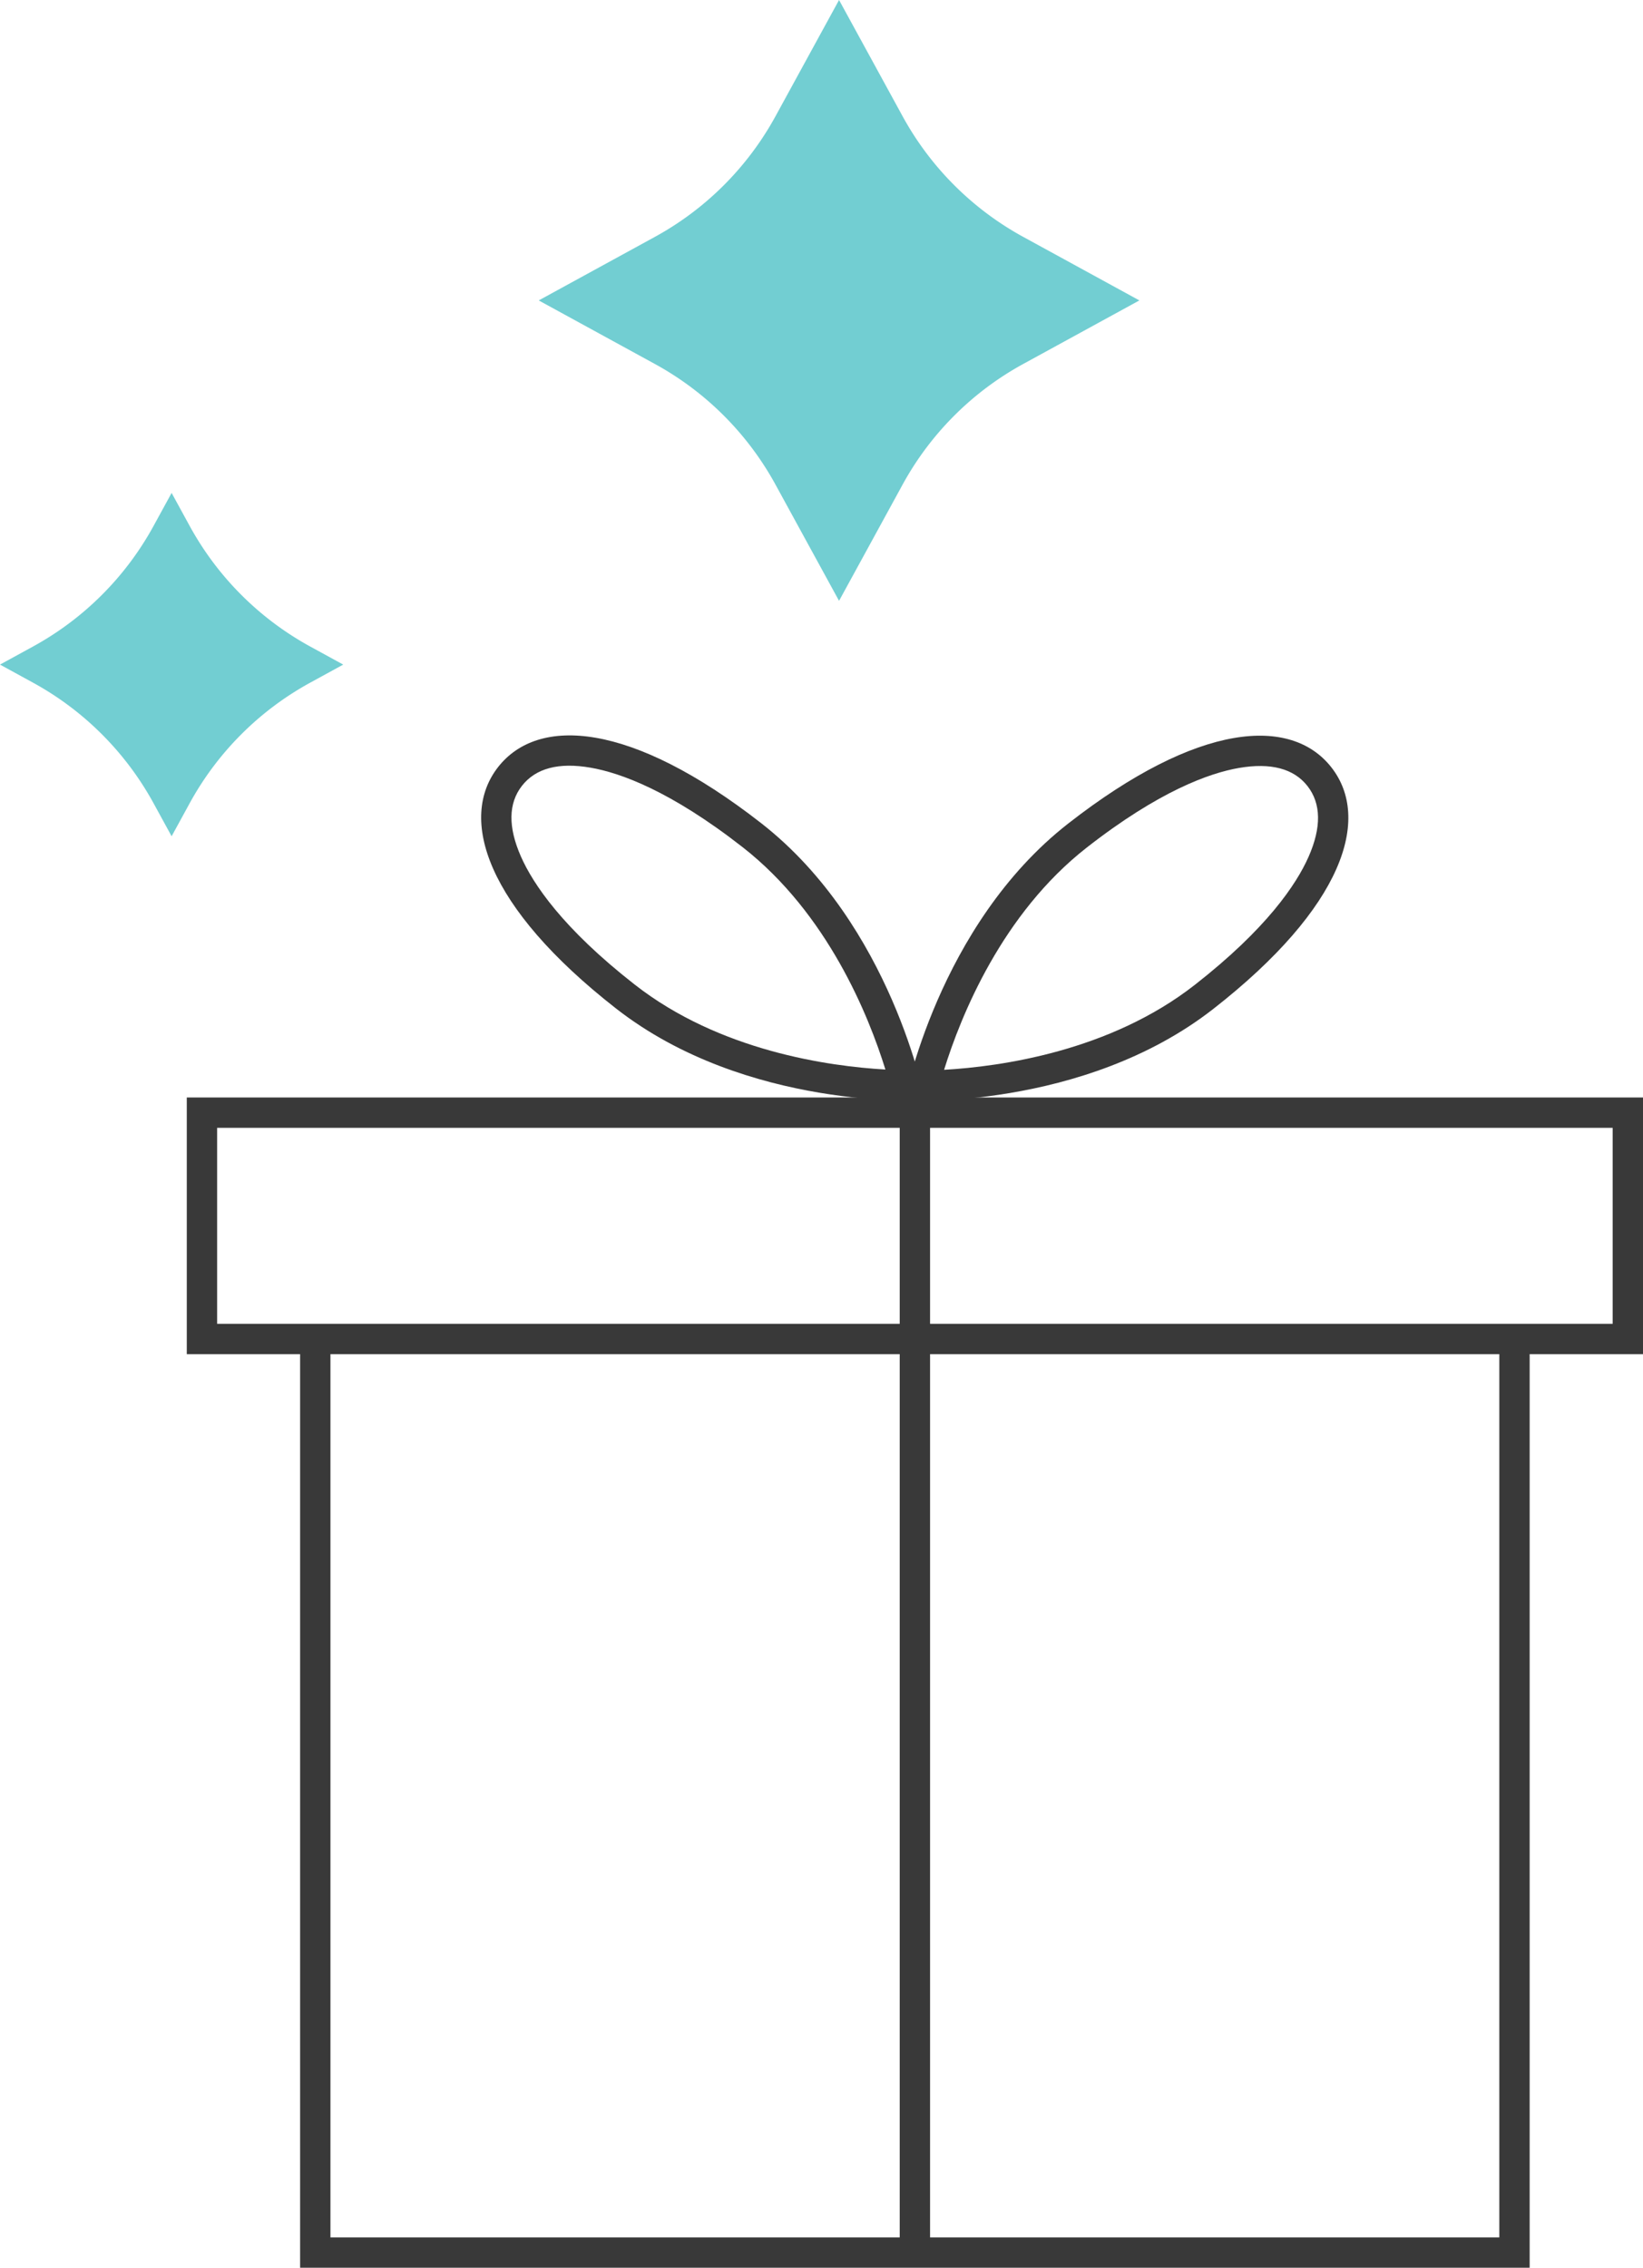
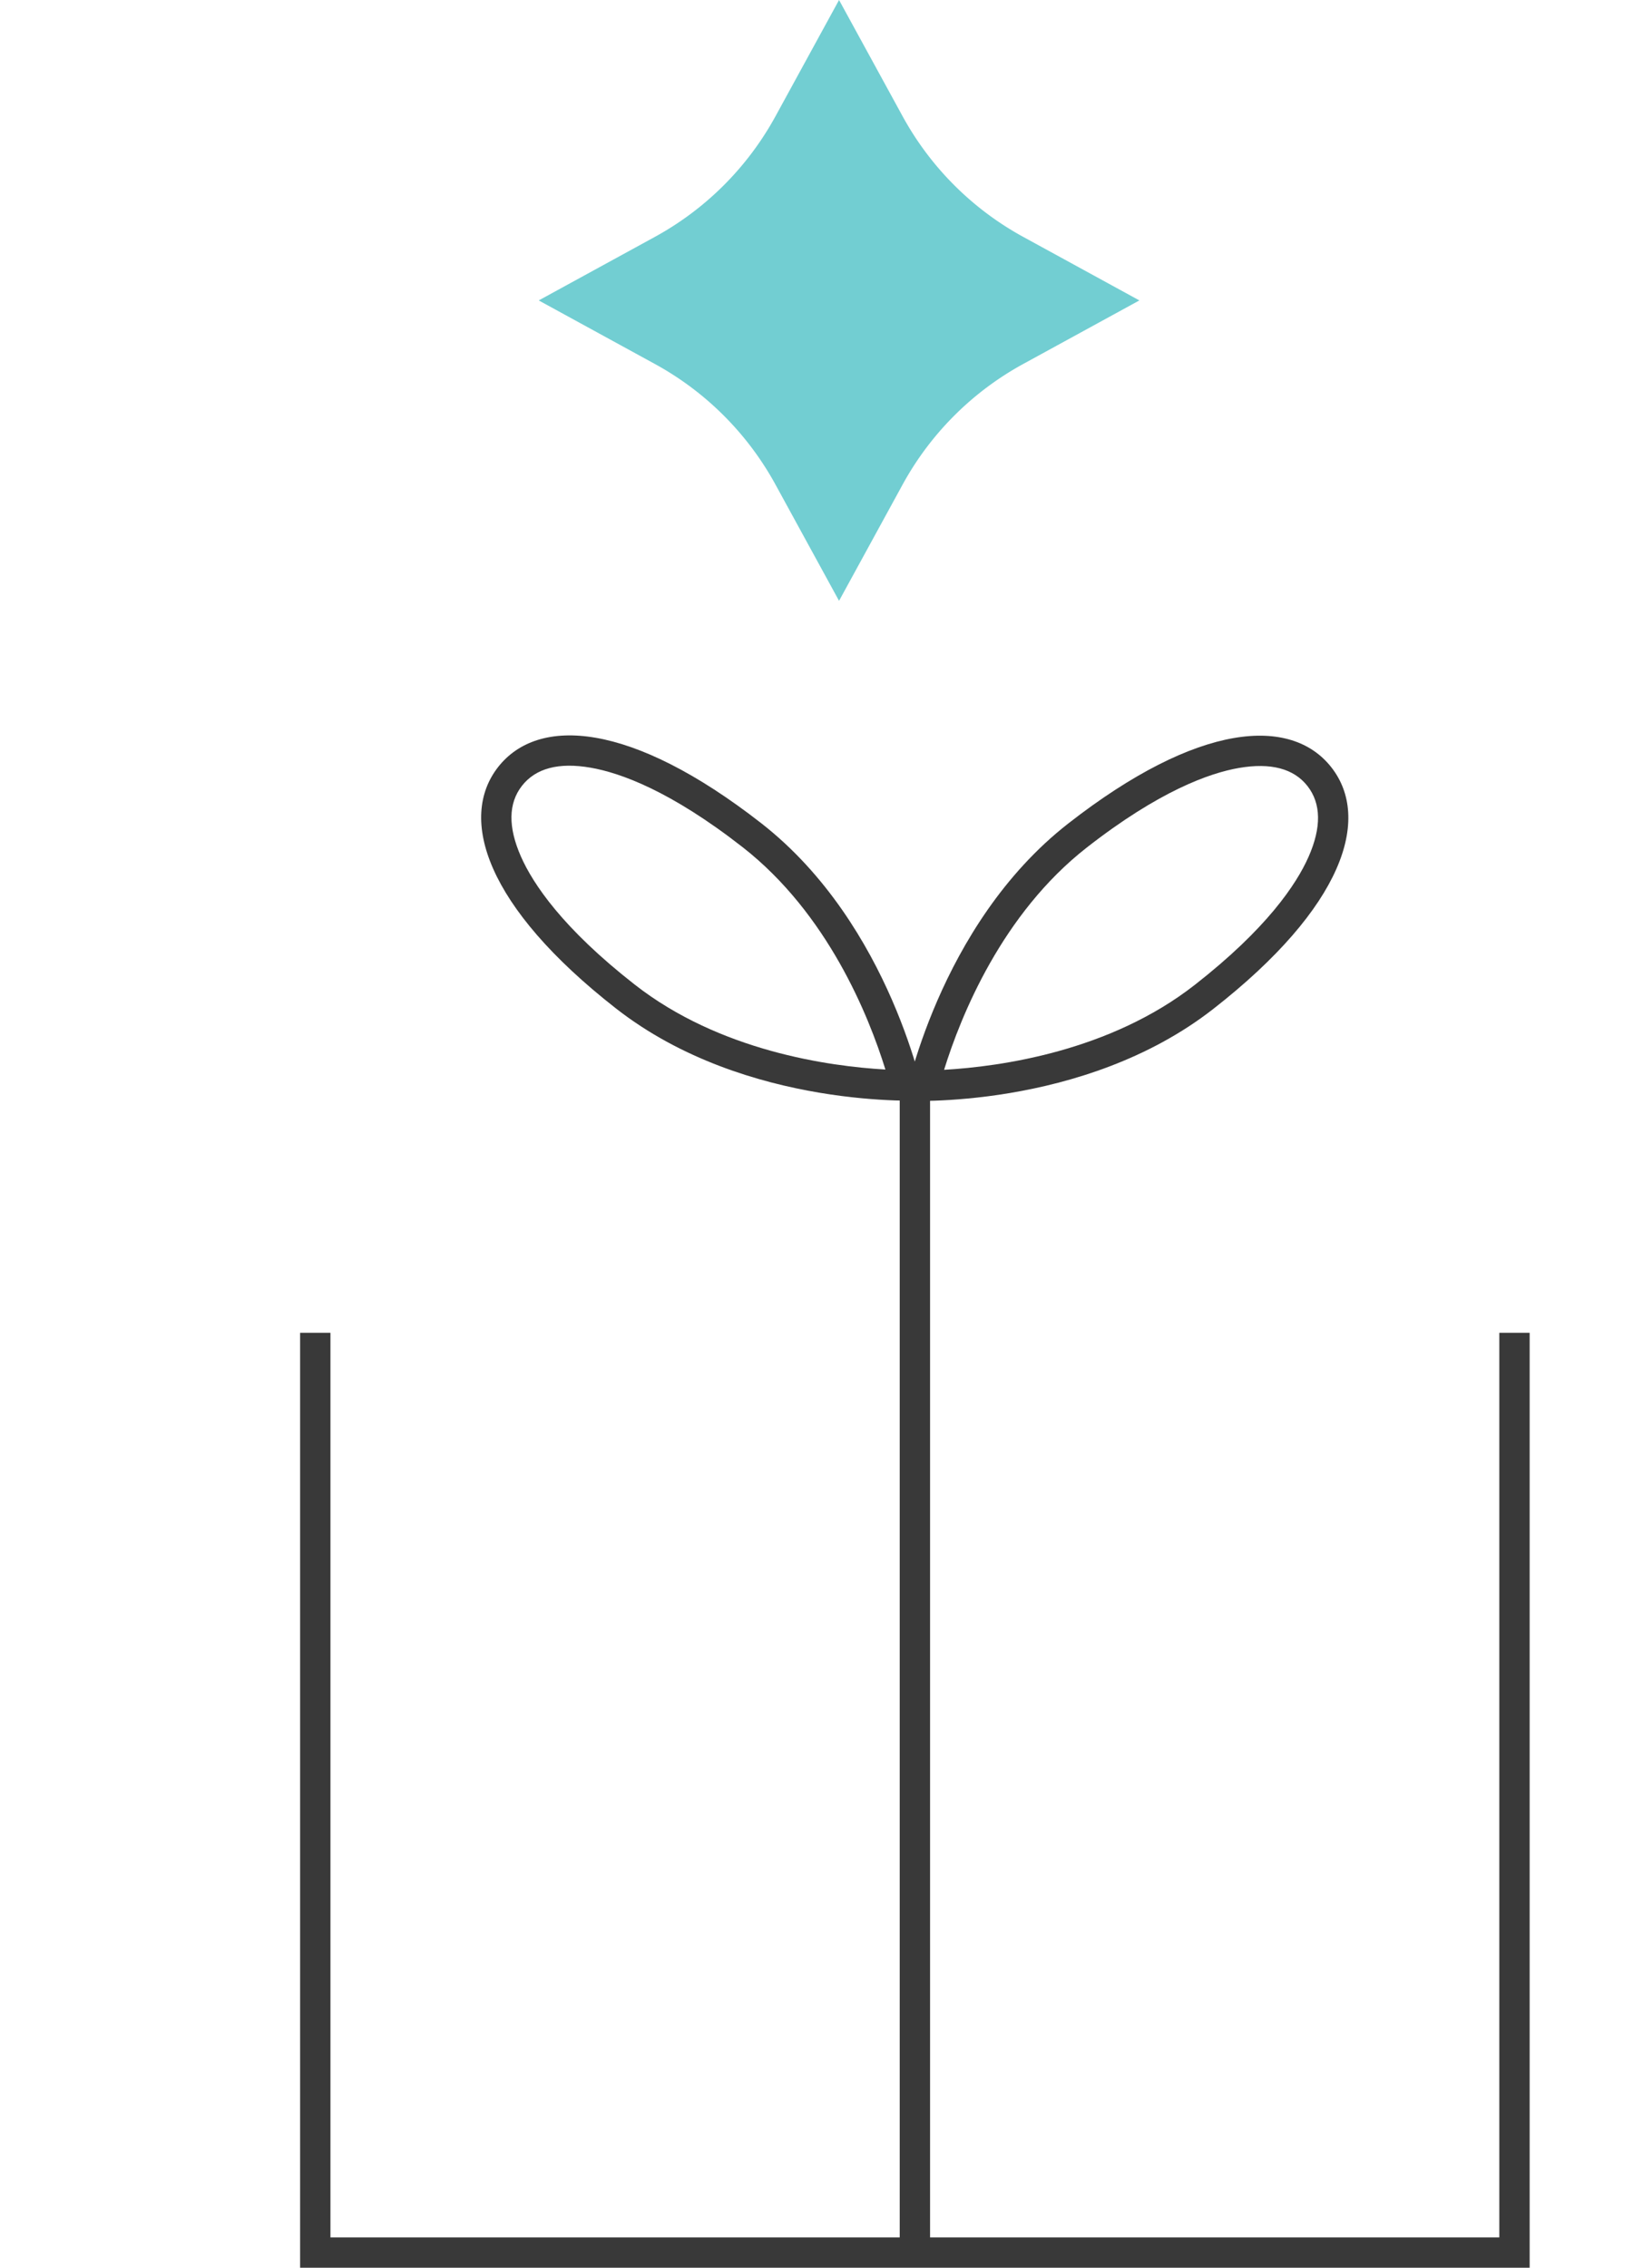
<svg xmlns="http://www.w3.org/2000/svg" data-name="iluustration 02" width="54.157" height="74.728" viewBox="0 0 54.157 74.728">
  <g data-name="Group 16">
    <g style="stroke-miterlimit:10;stroke:#393939;fill:none">
      <path style="stroke:none" d="M0 0h48v8.458H0z" transform="translate(6.157 36.165)" />
-       <path style="fill:none" d="M.5.5h47v7.458H.5z" transform="translate(6.157 36.165)" />
    </g>
    <path d="M39.529 0v30.309H0V0" transform="translate(10.392 43.919)" style="stroke-miterlimit:10;stroke:#393939;fill:none" />
    <path data-name="Path 7" d="M.353 0v38.063" transform="translate(29.804 36.165)" style="stroke-miterlimit:10;stroke:#393939;fill:none" />
    <g style="stroke-miterlimit:10;fill:none">
-       <path d="M3.886 17.85s3.876-4.419 3.872-9.874S6.016 0 3.873 0 0 2.515 0 7.97s3.886 9.88 3.886 9.88z" style="stroke:none" transform="rotate(-51.98 36.07 -.228)" />
      <path d="M3.885 16.196c1.063-1.533 2.875-4.67 2.873-8.22-.002-3.024-.557-4.693-1.022-5.56C5.233 1.475 4.606 1 3.871 1c-.732 0-1.357.475-1.858 1.411C1.55 3.278.998 4.946 1 7.97c.002 3.552 1.82 6.692 2.885 8.227m0 1.654S.005 13.425 0 7.97C-.004 2.515 1.73 0 3.873 0c2.143.002 3.88 2.52 3.885 7.976.004 5.455-3.872 9.874-3.872 9.874z" style="fill:#393939;stroke:none" transform="rotate(-51.98 36.07 -.228)" />
    </g>
    <g data-name="Oval" style="stroke-miterlimit:10;fill:none">
      <path d="M-3.886 17.85s-3.876-4.419-3.872-9.874S-6.016 0-3.873 0 0 2.515 0 7.97s-3.886 9.88-3.886 9.88z" style="stroke:none" transform="rotate(51.98 -5.928 61.625)" />
      <path d="M-3.885 16.196C-2.82 14.66-1.002 11.52-1 7.969c.002-3.023-.55-4.69-1.013-5.558C-2.513 1.475-3.14 1-3.873 1c-.733 0-1.36.477-1.863 1.415-.465.868-1.02 2.537-1.022 5.561-.002 3.55 1.81 6.687 2.873 8.22m0 1.654s-3.877-4.42-3.873-9.874C-7.754 2.52-6.016.002-3.873 0-1.73-.001.004 2.515 0 7.97c-.004 5.455-3.886 9.88-3.886 9.88z" style="fill:#393939;stroke:none" transform="rotate(51.98 -5.928 61.625)" />
    </g>
  </g>
-   <path d="M6.811 7.652a10 10 0 0 0-5.622 0L0 8l.348-1.189a10 10 0 0 0 0-5.622L0 0l1.189.348a10 10 0 0 0 5.622 0L8 0l-.348 1.189a10 10 0 0 0 0 5.622L8 8z" transform="rotate(45 -16.779 14.95)" style="fill:#72ced2" />
  <path data-name="Star Copy 3" d="M9.811 12.773a10 10 0 0 0-5.622 0L0 14l1.227-4.189a10 10 0 0 0 0-5.622L0 0l4.189 1.227a10 10 0 0 0 5.622 0L14 0l-1.227 4.189a10 10 0 0 0 0 5.622L14 14z" transform="rotate(45 13.828 33.385)" style="fill:#72ced2" />
</svg>